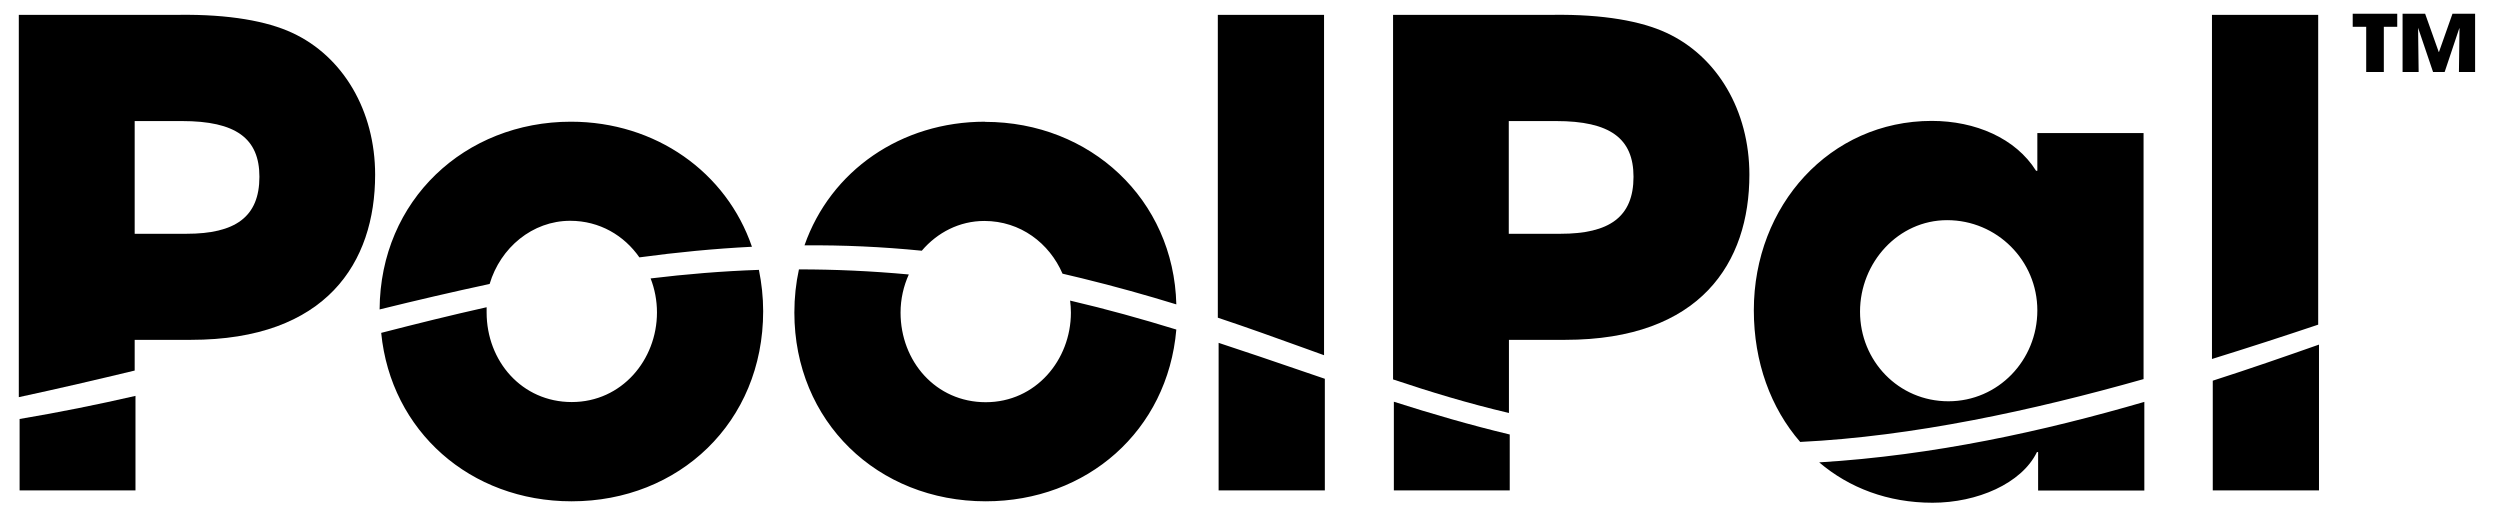
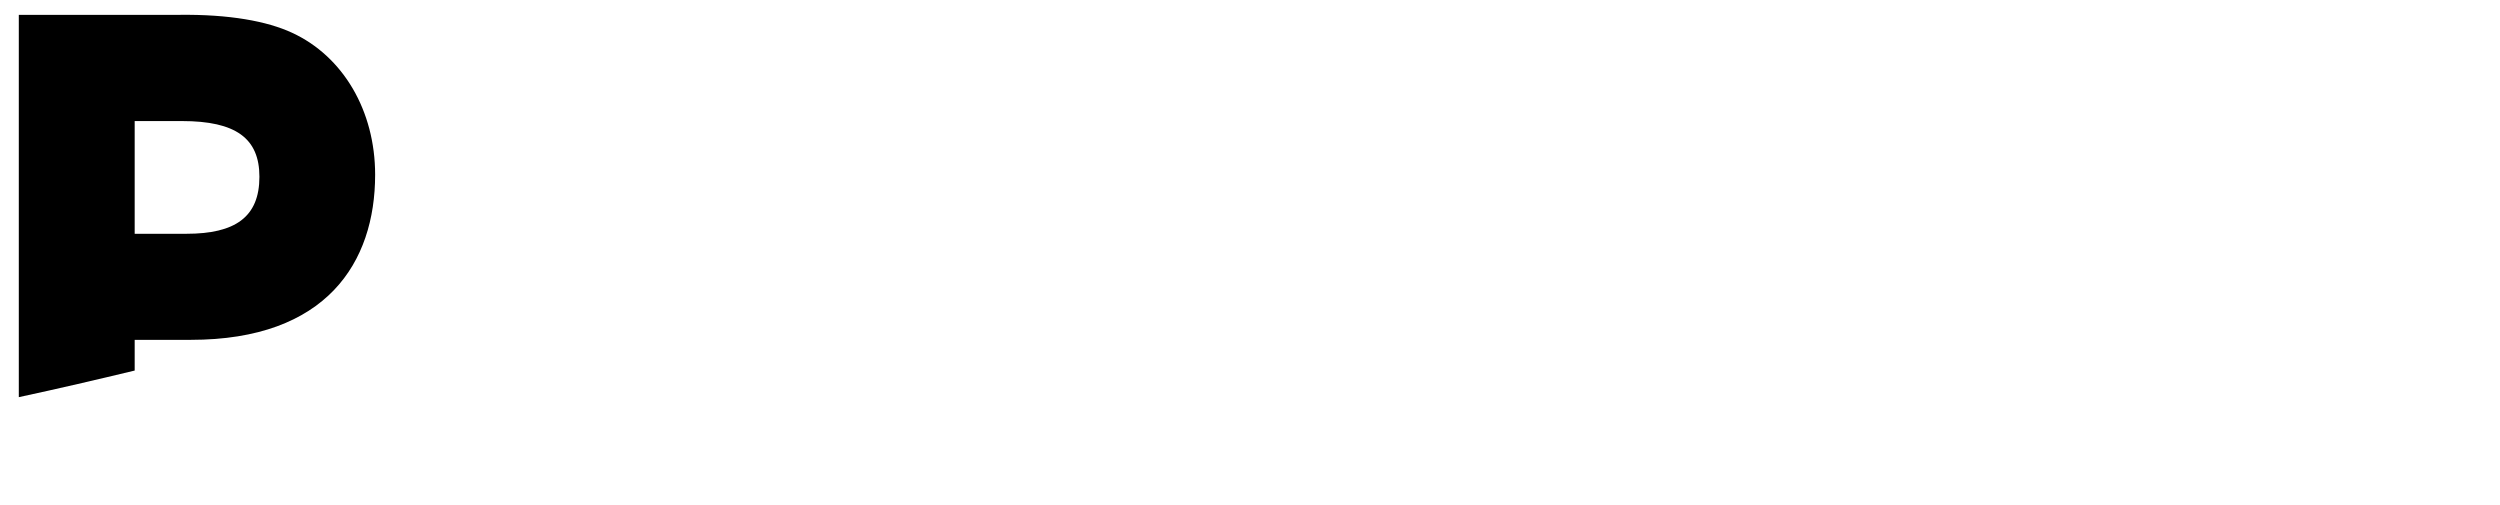
<svg xmlns="http://www.w3.org/2000/svg" width="94" height="19" viewBox="0 0 94 19" fill="none">
  <path d="M7.177 12.778C12.278 12.778 14.105 9.867 14.105 6.57C14.105 4.165 12.903 2.118 10.98 1.231C10.04 0.796 8.623 0.534 6.725 0.558H0.707V14.933C2.207 14.611 3.653 14.272 5.064 13.933V12.778H7.183H7.177ZM5.064 4.552H6.844C8.867 4.552 9.754 5.201 9.754 6.647C9.754 8.165 8.838 8.79 7.01 8.79H5.064V4.552Z" fill="black" />
-   <path d="M5.094 18.439V14.885C3.671 15.212 2.225 15.504 0.737 15.754V18.439H5.094Z" fill="black" />
-   <path d="M58.849 12.778C63.95 12.778 65.777 9.867 65.777 6.57C65.777 4.165 64.575 2.118 62.652 1.231C61.712 0.796 60.295 0.534 58.397 0.558H52.379V14.266C53.766 14.73 55.188 15.165 56.736 15.528V12.778H58.855H58.849ZM56.73 4.552H58.51C60.533 4.552 61.42 5.201 61.42 6.647C61.42 8.165 60.504 8.79 58.676 8.79H56.73V4.552Z" fill="black" />
-   <path d="M52.409 18.439H56.766V16.337C55.272 15.98 53.831 15.558 52.409 15.105V18.439Z" fill="black" />
-   <path fill-rule="evenodd" clip-rule="evenodd" d="M89.632 2.707H88.969V1.007H88.462V0.517H90.136V1.007H89.632V2.707ZM91.483 2.707L90.92 1.045L90.941 2.707H90.337V0.517H91.185L91.697 1.956H91.705L92.213 0.517H93.064V2.707H92.456L92.477 1.066L92.469 1.062L91.919 2.707H91.483ZM14.273 11.635C14.297 7.517 17.486 4.577 21.467 4.576C24.656 4.577 27.315 6.476 28.273 9.278C26.85 9.35 25.446 9.487 24.041 9.677C23.47 8.856 22.547 8.302 21.44 8.302C20.017 8.302 18.815 9.314 18.41 10.677C17.047 10.969 15.672 11.29 14.273 11.635ZM28.695 11.701C28.695 15.891 25.517 18.849 21.499 18.849H21.488C17.684 18.849 14.696 16.212 14.333 12.516C15.648 12.177 16.964 11.85 18.297 11.552V11.748C18.297 13.576 19.619 15.117 21.499 15.117C23.38 15.117 24.702 13.528 24.702 11.748C24.702 11.302 24.618 10.867 24.463 10.469C25.791 10.308 27.142 10.195 28.535 10.147C28.636 10.647 28.695 11.165 28.695 11.701ZM37.034 4.576C33.885 4.576 31.231 6.415 30.249 9.225C31.695 9.213 33.159 9.278 34.659 9.427C35.242 8.742 36.076 8.308 37.01 8.308C38.373 8.308 39.457 9.147 39.951 10.29C40.189 10.344 40.433 10.403 40.677 10.463C41.945 10.772 43.123 11.105 44.23 11.445C44.135 7.498 40.992 4.582 37.04 4.582L37.034 4.576ZM37.064 18.849C40.861 18.849 43.903 16.206 44.23 12.391C42.933 11.992 41.611 11.623 40.236 11.302C40.254 11.451 40.266 11.6 40.266 11.754C40.266 13.534 38.945 15.123 37.064 15.123C35.183 15.123 33.861 13.582 33.861 11.754C33.861 11.242 33.975 10.754 34.171 10.32C32.754 10.189 31.38 10.129 30.04 10.129C29.927 10.647 29.868 11.189 29.868 11.754C29.868 15.843 32.992 18.849 37.064 18.849ZM45.79 0.558H49.784V13.356C49.536 13.266 49.287 13.176 49.037 13.086C47.986 12.707 46.916 12.32 45.79 11.945V0.558ZM49.814 18.439H45.82V12.891C46.849 13.228 47.864 13.576 48.879 13.923L48.879 13.923L48.881 13.924C49.192 14.03 49.503 14.136 49.814 14.242V18.439ZM80.598 5.004H76.604V6.421H76.556C75.788 5.195 74.27 4.546 72.634 4.546C68.806 4.546 65.944 7.725 65.944 11.665C65.944 13.617 66.58 15.343 67.687 16.617C71.931 16.409 76.407 15.439 80.598 14.254V5.004ZM73.211 8.278C75.086 8.278 76.604 9.796 76.604 11.671C76.604 13.546 75.134 15.088 73.259 15.088C71.384 15.088 69.937 13.57 69.937 11.719C69.937 9.867 71.378 8.278 73.211 8.278ZM76.586 16.998H76.633V18.445H80.627V15.111C76.842 16.212 72.717 17.123 68.402 17.385C69.527 18.343 70.985 18.903 72.663 18.903C74.342 18.903 76.009 18.183 76.586 17.004V16.998ZM83.17 0.558H87.164V12.207C85.89 12.635 84.551 13.07 83.17 13.498V0.558ZM87.194 18.439H83.2V14.314C84.593 13.867 85.926 13.403 87.194 12.957V18.439Z" fill="black" />
</svg>